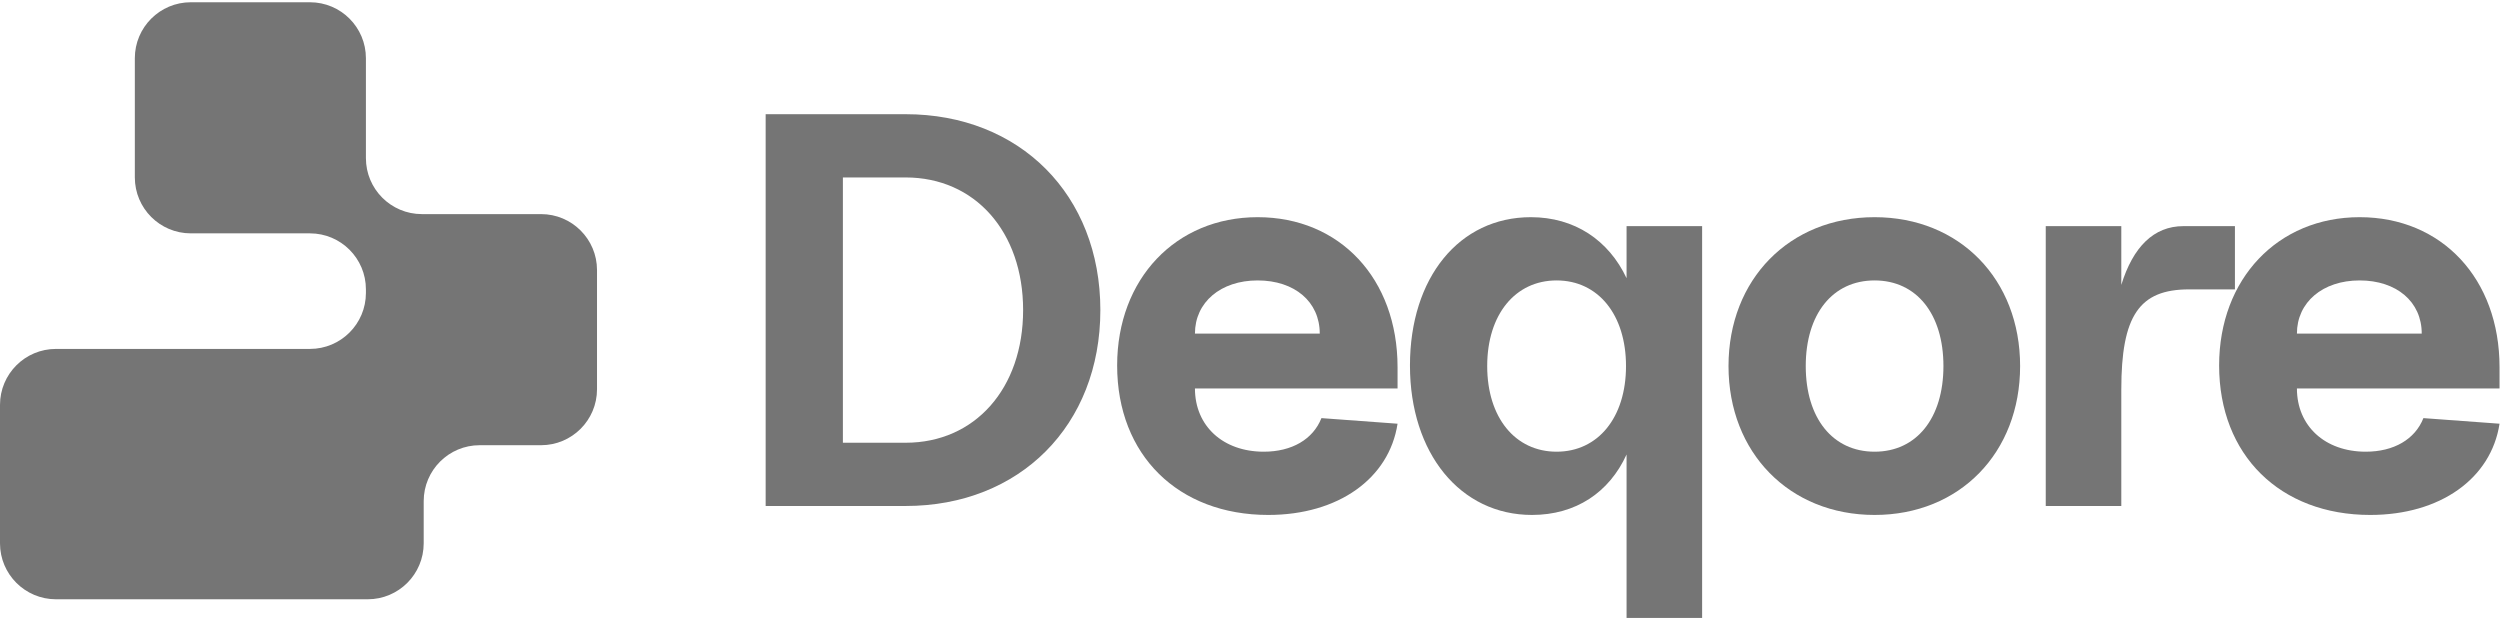
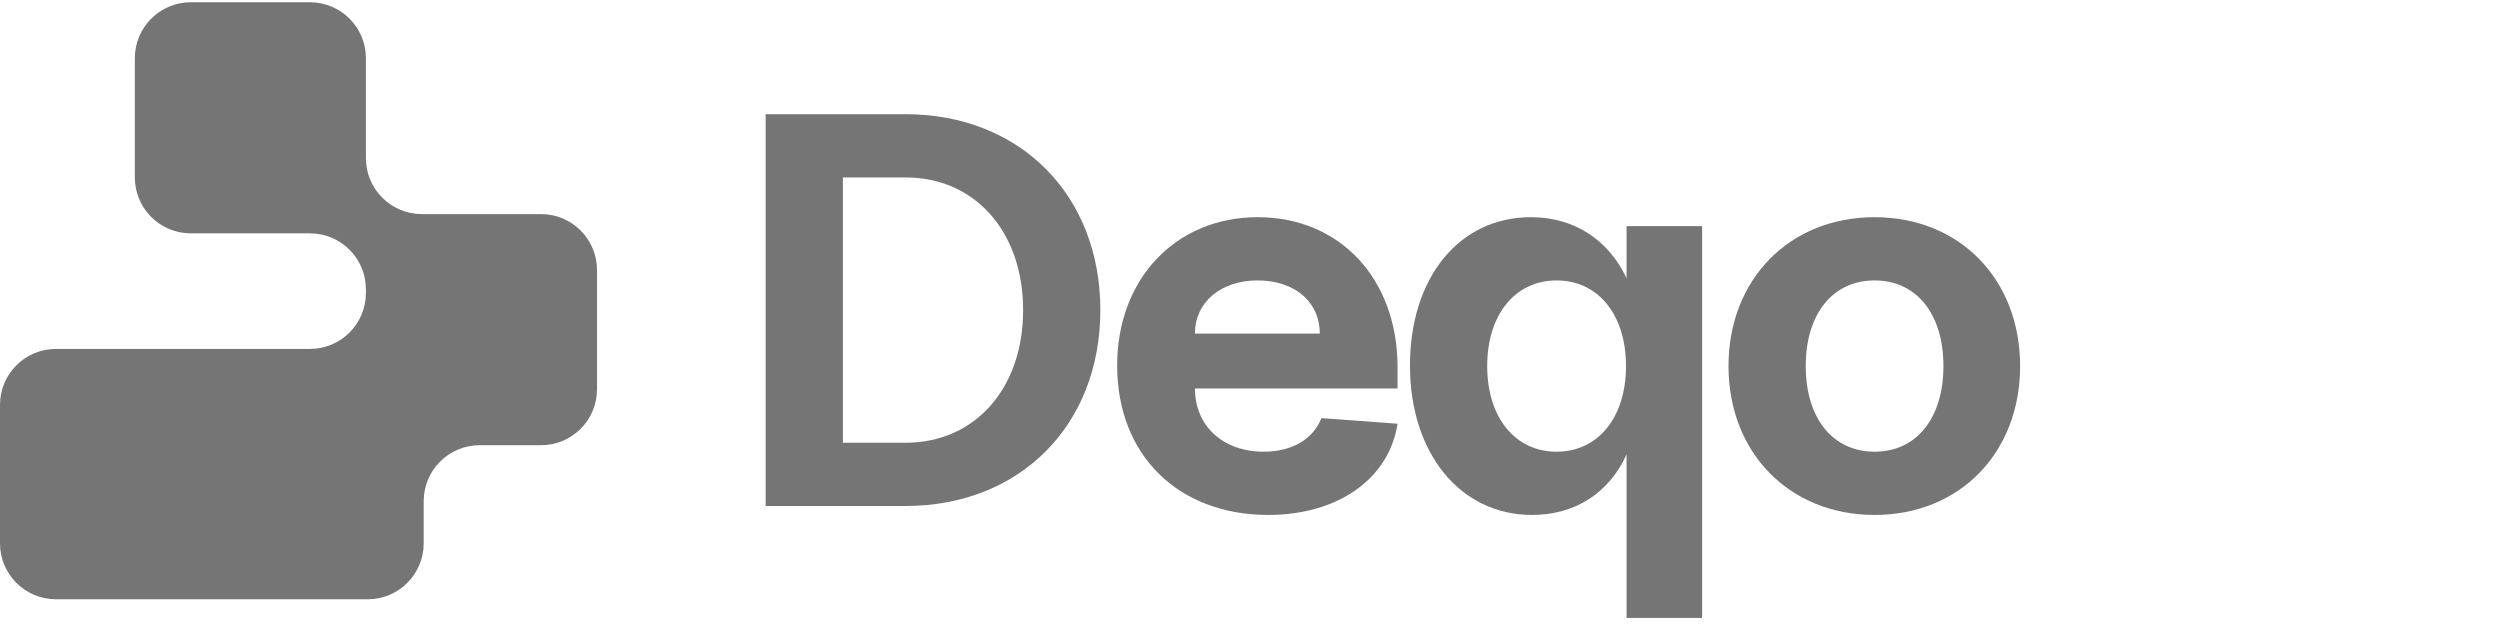
<svg xmlns="http://www.w3.org/2000/svg" width="134" height="34" viewBox="0 0 134 34" fill="none">
-   <path d="M127.045 27.601C122.215 27.601 118.945 24.391 118.945 19.591C118.945 14.941 122.095 11.641 126.475 11.641C130.885 11.641 133.975 14.941 133.975 19.681V20.821H123.115C123.115 22.831 124.615 24.211 126.805 24.211C128.305 24.211 129.445 23.551 129.895 22.411L133.975 22.711C133.525 25.651 130.795 27.601 127.045 27.601ZM129.805 17.881C129.805 16.171 128.455 15.031 126.475 15.031C124.495 15.031 123.115 16.201 123.115 17.881H129.805Z" fill="#1A1A1A" fill-opacity="0.6" />
-   <path d="M109.652 27.121V12.121H113.702V15.271C114.332 13.231 115.442 12.121 117.032 12.121H119.792V15.511H117.332C114.662 15.511 113.702 16.921 113.702 20.881V27.121H109.652Z" fill="#1A1A1A" fill-opacity="0.6" />
  <path d="M100.478 27.601C95.918 27.601 92.648 24.271 92.648 19.621C92.648 14.971 95.918 11.641 100.478 11.641C105.038 11.641 108.278 14.971 108.278 19.621C108.278 24.271 105.038 27.601 100.478 27.601ZM100.478 24.211C102.728 24.211 104.168 22.411 104.168 19.621C104.168 16.831 102.728 15.031 100.478 15.031C98.228 15.031 96.788 16.831 96.788 19.621C96.788 22.411 98.228 24.211 100.478 24.211Z" fill="#1A1A1A" fill-opacity="0.6" />
  <path d="M82.114 27.601C78.274 27.601 75.574 24.301 75.574 19.591C75.574 14.881 78.214 11.641 82.054 11.641C84.394 11.641 86.224 12.871 87.184 14.911V12.121H91.234V33.121H87.184V24.361C86.254 26.401 84.454 27.601 82.114 27.601ZM83.434 24.211C85.654 24.211 87.154 22.381 87.154 19.621C87.154 16.861 85.654 15.031 83.434 15.031C81.214 15.031 79.714 16.861 79.714 19.621C79.714 22.381 81.214 24.211 83.434 24.211Z" fill="#1A1A1A" fill-opacity="0.6" />
  <path d="M67.979 27.601C63.149 27.601 59.879 24.391 59.879 19.591C59.879 14.941 63.029 11.641 67.409 11.641C71.819 11.641 74.909 14.941 74.909 19.681V20.821H64.049C64.049 22.831 65.549 24.211 67.739 24.211C69.239 24.211 70.379 23.551 70.829 22.411L74.909 22.711C74.459 25.651 71.729 27.601 67.979 27.601ZM70.739 17.881C70.739 16.171 69.389 15.031 67.409 15.031C65.429 15.031 64.049 16.201 64.049 17.881H70.739Z" fill="#1A1A1A" fill-opacity="0.6" />
  <path d="M41.039 27.121V6.121H48.539C54.659 6.121 58.979 10.441 58.979 16.621C58.979 22.801 54.659 27.121 48.539 27.121H41.039ZM48.539 23.731C52.259 23.731 54.839 20.821 54.839 16.621C54.839 12.421 52.259 9.511 48.539 9.511H45.179V23.731H48.539Z" fill="#1A1A1A" fill-opacity="0.6" />
  <path d="M19.613 8.476C19.613 10.132 20.956 11.476 22.613 11.476H29C30.657 11.476 32 12.819 32 14.476V20.863C32 22.52 30.657 23.863 29 23.863H25.71C24.053 23.863 22.71 25.206 22.71 26.863V29.121C22.71 30.778 21.367 32.121 19.71 32.121H3C1.343 32.121 0 30.778 0 29.121V21.702C0 20.045 1.343 18.702 3 18.702H16.613C18.27 18.702 19.613 17.359 19.613 15.702V15.508C19.613 13.851 18.27 12.508 16.613 12.508H10.227C8.57 12.508 7.227 11.165 7.227 9.508V3.121C7.227 1.464 8.57 0.121 10.227 0.121H16.613C18.27 0.121 19.613 1.464 19.613 3.121V8.476Z" fill="#1A1A1A" fill-opacity="0.6" />
</svg>